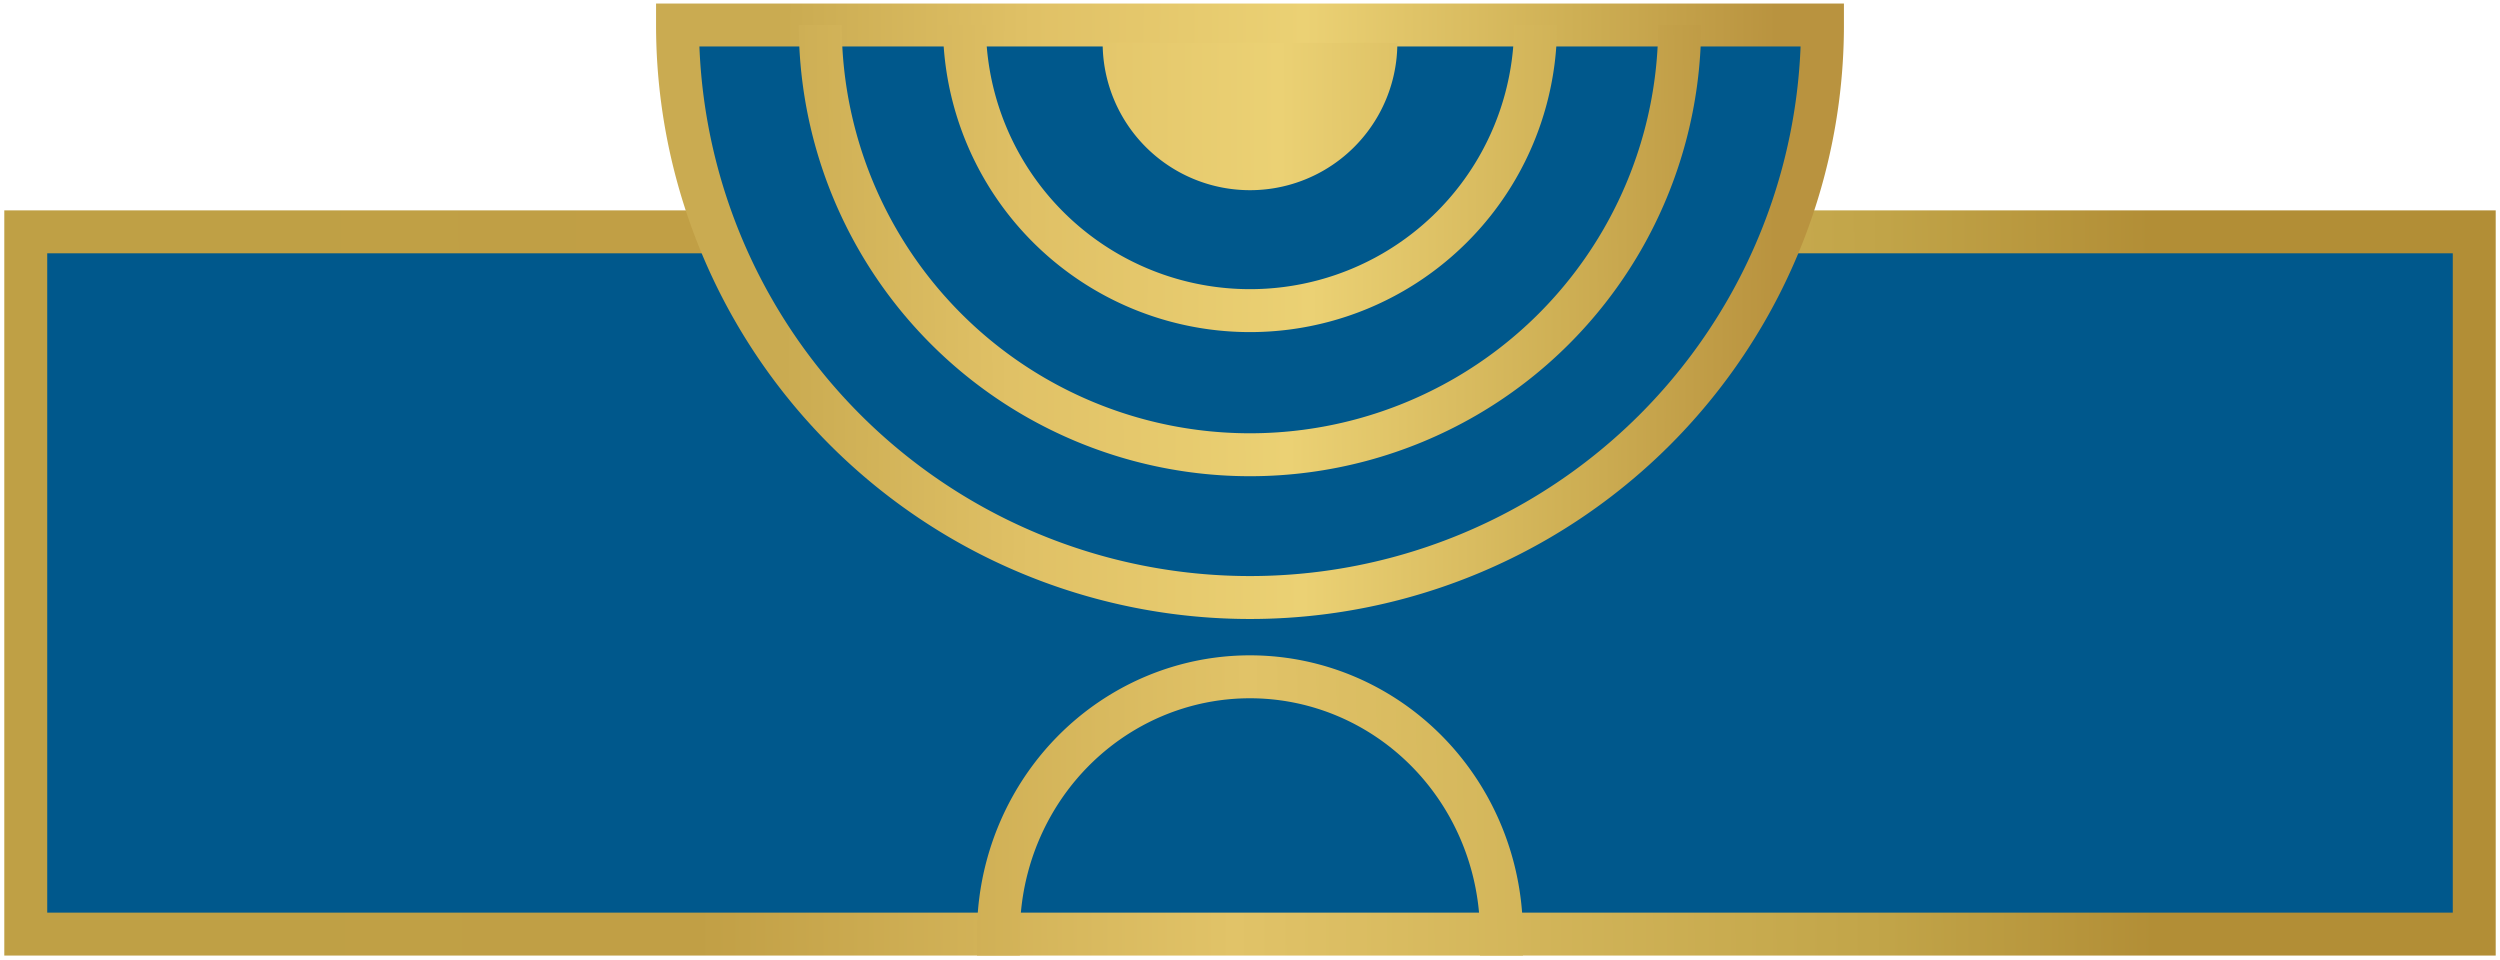
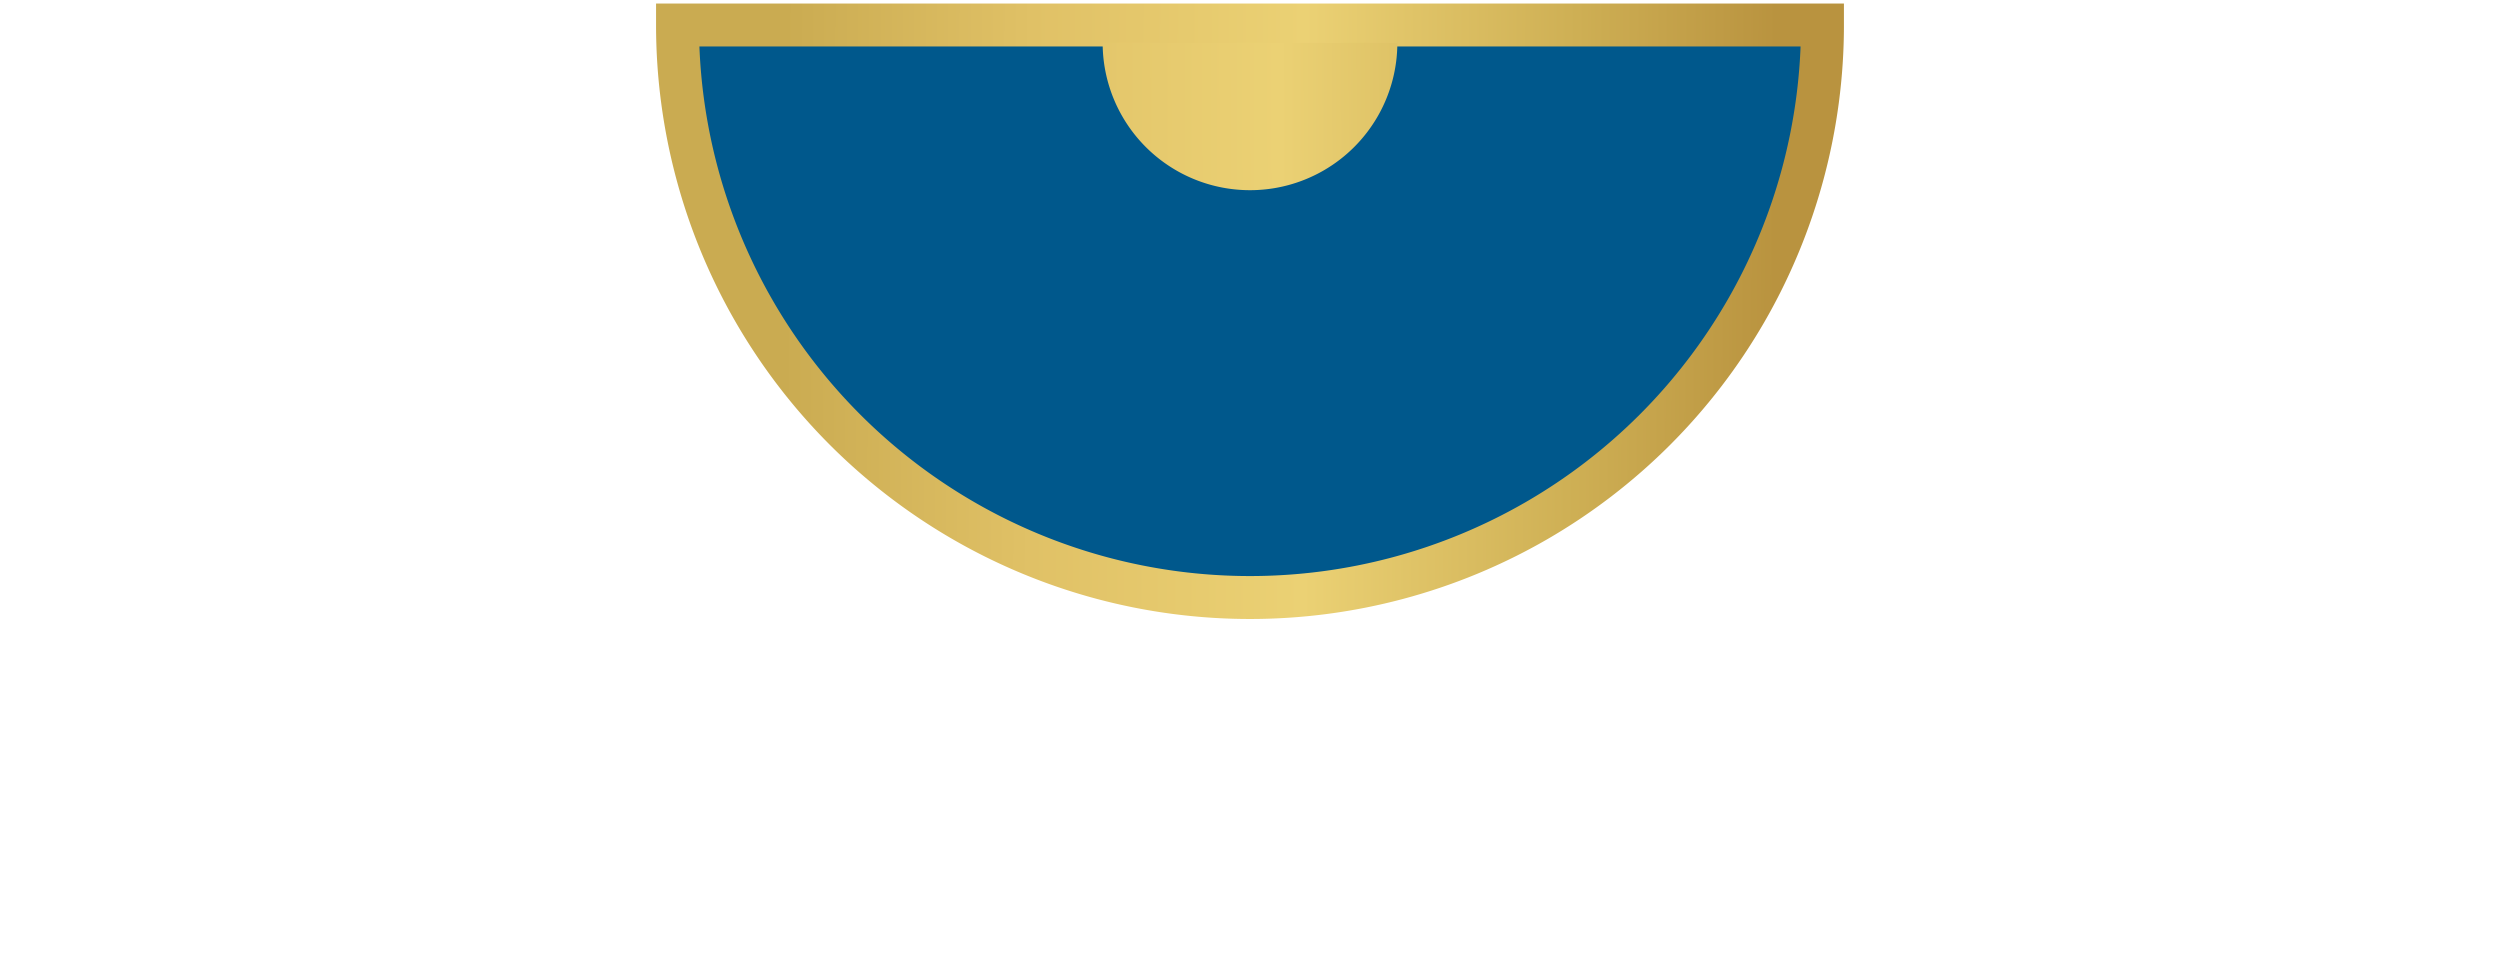
<svg xmlns="http://www.w3.org/2000/svg" xmlns:ns1="http://www.inkscape.org/namespaces/inkscape" xmlns:ns2="http://sodipodi.sourceforge.net/DTD/sodipodi-0.dtd" xmlns:xlink="http://www.w3.org/1999/xlink" width="58.23mm" height="22.357mm" viewBox="0 0 58.23 22.357" version="1.1" id="svg8" ns1:version="0.92.3 (2405546, 2018-03-11)" ns2:docname="Israel_Prize_Ribbon.svg">
  <ns2:namedview id="base" pagecolor="#ffffff" bordercolor="#666666" borderopacity="1.0" ns1:pageopacity="0.0" ns1:pageshadow="2" ns1:zoom="2.1978794" ns1:cx="49.851067" ns1:cy="58.303979" ns1:document-units="mm" ns1:current-layer="layer1" showgrid="false" ns1:window-width="1920" ns1:window-height="1005" ns1:window-x="-9" ns1:window-y="-9" ns1:window-maximized="1" ns1:snap-global="false" showguides="false" ns1:guide-bbox="true" ns1:snap-bbox="true" ns1:bbox-nodes="true" ns1:bbox-paths="true" ns1:snap-bbox-edge-midpoints="true" ns1:snap-bbox-midpoints="true" ns1:object-paths="true" ns1:snap-intersection-paths="true" ns1:snap-smooth-nodes="true" ns1:snap-object-midpoints="true" ns1:snap-center="true" fit-margin-top="0" fit-margin-left="0" fit-margin-right="0" fit-margin-bottom="0" />
  <defs id="defs2">
    <linearGradient ns1:collect="always" id="linearGradient1167">
      <stop style="stop-color:#bfa045;stop-opacity:1;opacity:1" offset="0" id="stop1157" />
      <stop id="stop1159" offset="0.244" style="stop-color:#c19f45;stop-opacity:1;opacity:1" />
      <stop style="stop-color:#e1c368;stop-opacity:1;opacity:1" offset="0.522" id="stop1161" />
      <stop id="stop1163" offset="0.862" style="stop-color:#c1a448;stop-opacity:1;opacity:1" />
      <stop style="stop-color:#b28e36;stop-opacity:1;opacity:1" offset="1" id="stop1165" />
    </linearGradient>
    <linearGradient id="linearGradient857" ns1:collect="always">
      <stop id="stop853" offset="0" style="stop-color:#caab51;stop-opacity:1;" />
      <stop style="stop-color:#e0c166;stop-opacity:1" offset="0.25" id="stop863" />
      <stop id="stop865" offset="0.525" style="stop-color:#ebd174;stop-opacity:1" />
      <stop style="stop-color:#ceaf54;stop-opacity:1" offset="0.799" id="stop861" />
      <stop id="stop855" offset="1" style="stop-color:#b9933f;stop-opacity:1" />
    </linearGradient>
    <linearGradient gradientUnits="userSpaceOnUse" y2="101.671" x2="-264.667" y1="101.093" x1="-322.616" id="linearGradient859" xlink:href="#linearGradient857" ns1:collect="always" />
    <linearGradient gradientUnits="userSpaceOnUse" y2="102.14" x2="-281.619" y1="102.04" x1="-304.706" id="linearGradient867" xlink:href="#linearGradient857" ns1:collect="always" />
    <linearGradient gradientUnits="userSpaceOnUse" y2="103.741" x2="-281.758" y1="103.978" x1="-305.322" id="linearGradient869" xlink:href="#linearGradient857" ns1:collect="always" />
    <linearGradient gradientUnits="userSpaceOnUse" y2="100.329" x2="-281.373" y1="100.207" x1="-304.642" id="linearGradient871" xlink:href="#linearGradient857" ns1:collect="always" />
    <linearGradient gradientUnits="userSpaceOnUse" y2="-110.761" x2="-273.055" y1="-111.079" x1="-316.703" id="linearGradient873" xlink:href="#linearGradient1167" ns1:collect="always" />
    <linearGradient gradientUnits="userSpaceOnUse" y2="96.816" x2="-282.06" y1="96.905" x1="-305.409" id="linearGradient875" xlink:href="#linearGradient857" ns1:collect="always" />
    <linearGradient gradientUnits="userSpaceOnUse" y2="101.671" x2="-264.667" y1="101.093" x1="-322.616" id="linearGradient859-682" xlink:href="#linearGradient857-437" ns1:collect="always" />
    <linearGradient id="linearGradient857-437" ns1:collect="always">
      <stop id="stop913" offset="0" style="stop-color:#b69a49;stop-opacity:1;;opacity:1" />
      <stop style="stop-color:#caae5c;stop-opacity:1;opacity:1" offset="0.25" id="stop915" />
      <stop id="stop917" offset="0.525" style="stop-color:#d4bc68;stop-opacity:1;opacity:1" />
      <stop style="stop-color:#b99e4c;stop-opacity:1;opacity:1" offset="0.799" id="stop919" />
      <stop id="stop921" offset="1" style="stop-color:#a78439;stop-opacity:1;opacity:1" />
    </linearGradient>
    <linearGradient gradientUnits="userSpaceOnUse" y2="101.671" x2="-264.667" y1="101.093" x1="-322.616" id="linearGradient859-682-125" xlink:href="#linearGradient857-437-520" ns1:collect="always" />
    <linearGradient id="linearGradient857-437-520" ns1:collect="always">
      <stop id="stop988" offset="0" style="stop-color:#a48b42;stop-opacity:1;;opacity:1" />
      <stop style="stop-color:#b69d53;stop-opacity:1;opacity:1" offset="0.25" id="stop990" />
      <stop id="stop992" offset="0.525" style="stop-color:#bfa95e;stop-opacity:1;opacity:1" />
      <stop style="stop-color:#a78e44;stop-opacity:1;opacity:1" offset="0.799" id="stop994" />
      <stop id="stop996" offset="1" style="stop-color:#967733;stop-opacity:1;opacity:1" />
    </linearGradient>
    <linearGradient gradientUnits="userSpaceOnUse" y2="101.009" x2="-272.853" y1="101.259" x1="-317.747" id="linearGradient859-682-125-313" xlink:href="#linearGradient1167" ns1:collect="always" />
  </defs>
  <g transform="translate(322.962,-94.698)" id="layer1" ns1:groupmode="layer" ns1:label="Layer 1">
-     <rect y="100.098" x="-322.362" height="16.357" width="57.03" id="rect904" style="opacity:1;fill:#00588c;fill-opacity:1;stroke:url(#linearGradient859-682-125-313);stroke-width:1;stroke-linecap:square;stroke-linejoin:miter;stroke-miterlimit:4;stroke-dasharray:none;stroke-dashoffset:0;stroke-opacity:1;paint-order:normal" />
    <path d="m -280.513,95.281 a 13.334,13.334 0 0 1 -6.667,11.548 13.334,13.334 0 0 1 -13.334,0 13.334,13.334 0 0 1 -6.667,-11.548 h 13.334 z" ns2:end="3.1415927" ns2:start="0" ns2:ry="13.334381" ns2:rx="13.334381" ns2:cy="95.28083" ns2:cx="-293.84735" ns2:type="arc" style="opacity:1;fill:#00588c;fill-opacity:1;stroke:url(#linearGradient867);stroke-width:1;stroke-linecap:butt;stroke-linejoin:miter;stroke-miterlimit:4;stroke-dasharray:none;stroke-dashoffset:0;stroke-opacity:1;paint-order:normal" id="path906" />
-     <path transform="scale(1,-1)" d="m -287.99,-116.455 a 5.858,5.993 0 0 1 -2.929,5.19 5.858,5.993 0 0 1 -5.858,0 5.858,5.993 0 0 1 -2.929,-5.19" ns2:end="3.1415927" ns2:start="0" ns2:ry="5.9934311" ns2:rx="5.8577623" ns2:cy="-116.45493" ns2:cx="-293.84735" ns2:type="arc" id="path912" style="opacity:1;fill:none;fill-opacity:1;stroke:url(#linearGradient873);stroke-width:1;stroke-linecap:square;stroke-linejoin:miter;stroke-miterlimit:4;stroke-dasharray:none;stroke-dashoffset:0;stroke-opacity:1;paint-order:normal" ns2:open="true" />
    <path d="m -290.415,95.696 a 3.432,3.432 0 0 1 -1.716,2.972 3.432,3.432 0 0 1 -3.432,0 3.432,3.432 0 0 1 -1.716,-2.972 l 3.432,0 z" ns2:end="3.1415927" ns2:start="0" ns2:ry="3.4320393" ns2:rx="3.4320393" ns2:cy="95.69606" ns2:cx="-293.84735" ns2:type="arc" id="path914" style="opacity:1;fill:url(#linearGradient875);fill-opacity:1;stroke:none;stroke-width:0.104;stroke-linecap:square;stroke-linejoin:round;stroke-miterlimit:4;stroke-dasharray:none;stroke-dashoffset:0;stroke-opacity:1;paint-order:normal" />
-     <path ns2:open="true" d="m -283.839,95.281 a 10.009,10.009 0 0 1 -5.004,8.668 10.009,10.009 0 0 1 -10.009,0 10.009,10.009 0 0 1 -5.004,-8.668" ns2:end="3.1415927" ns2:start="0" ns2:ry="10.008642" ns2:rx="10.008642" ns2:cy="95.28083" ns2:cx="-293.84738" ns2:type="arc" id="path908" style="opacity:1;fill:none;fill-opacity:1;stroke:url(#linearGradient869);stroke-width:1;stroke-linecap:butt;stroke-linejoin:miter;stroke-miterlimit:4;stroke-dasharray:none;stroke-dashoffset:0;stroke-opacity:1;paint-order:normal" />
-     <path ns2:open="true" d="m -287.195,95.281 a 6.652,6.652 0 0 1 -3.326,5.761 6.652,6.652 0 0 1 -6.652,0 6.652,6.652 0 0 1 -3.326,-5.761" ns2:end="3.1415927" ns2:start="0" ns2:ry="6.6520391" ns2:rx="6.6520391" ns2:cy="95.28083" ns2:cx="-293.84744" ns2:type="arc" style="opacity:1;fill:none;fill-opacity:1;stroke:url(#linearGradient871);stroke-width:1;stroke-linecap:butt;stroke-linejoin:miter;stroke-miterlimit:4;stroke-dasharray:none;stroke-dashoffset:0;stroke-opacity:1;paint-order:normal" id="path910" />
  </g>
</svg>